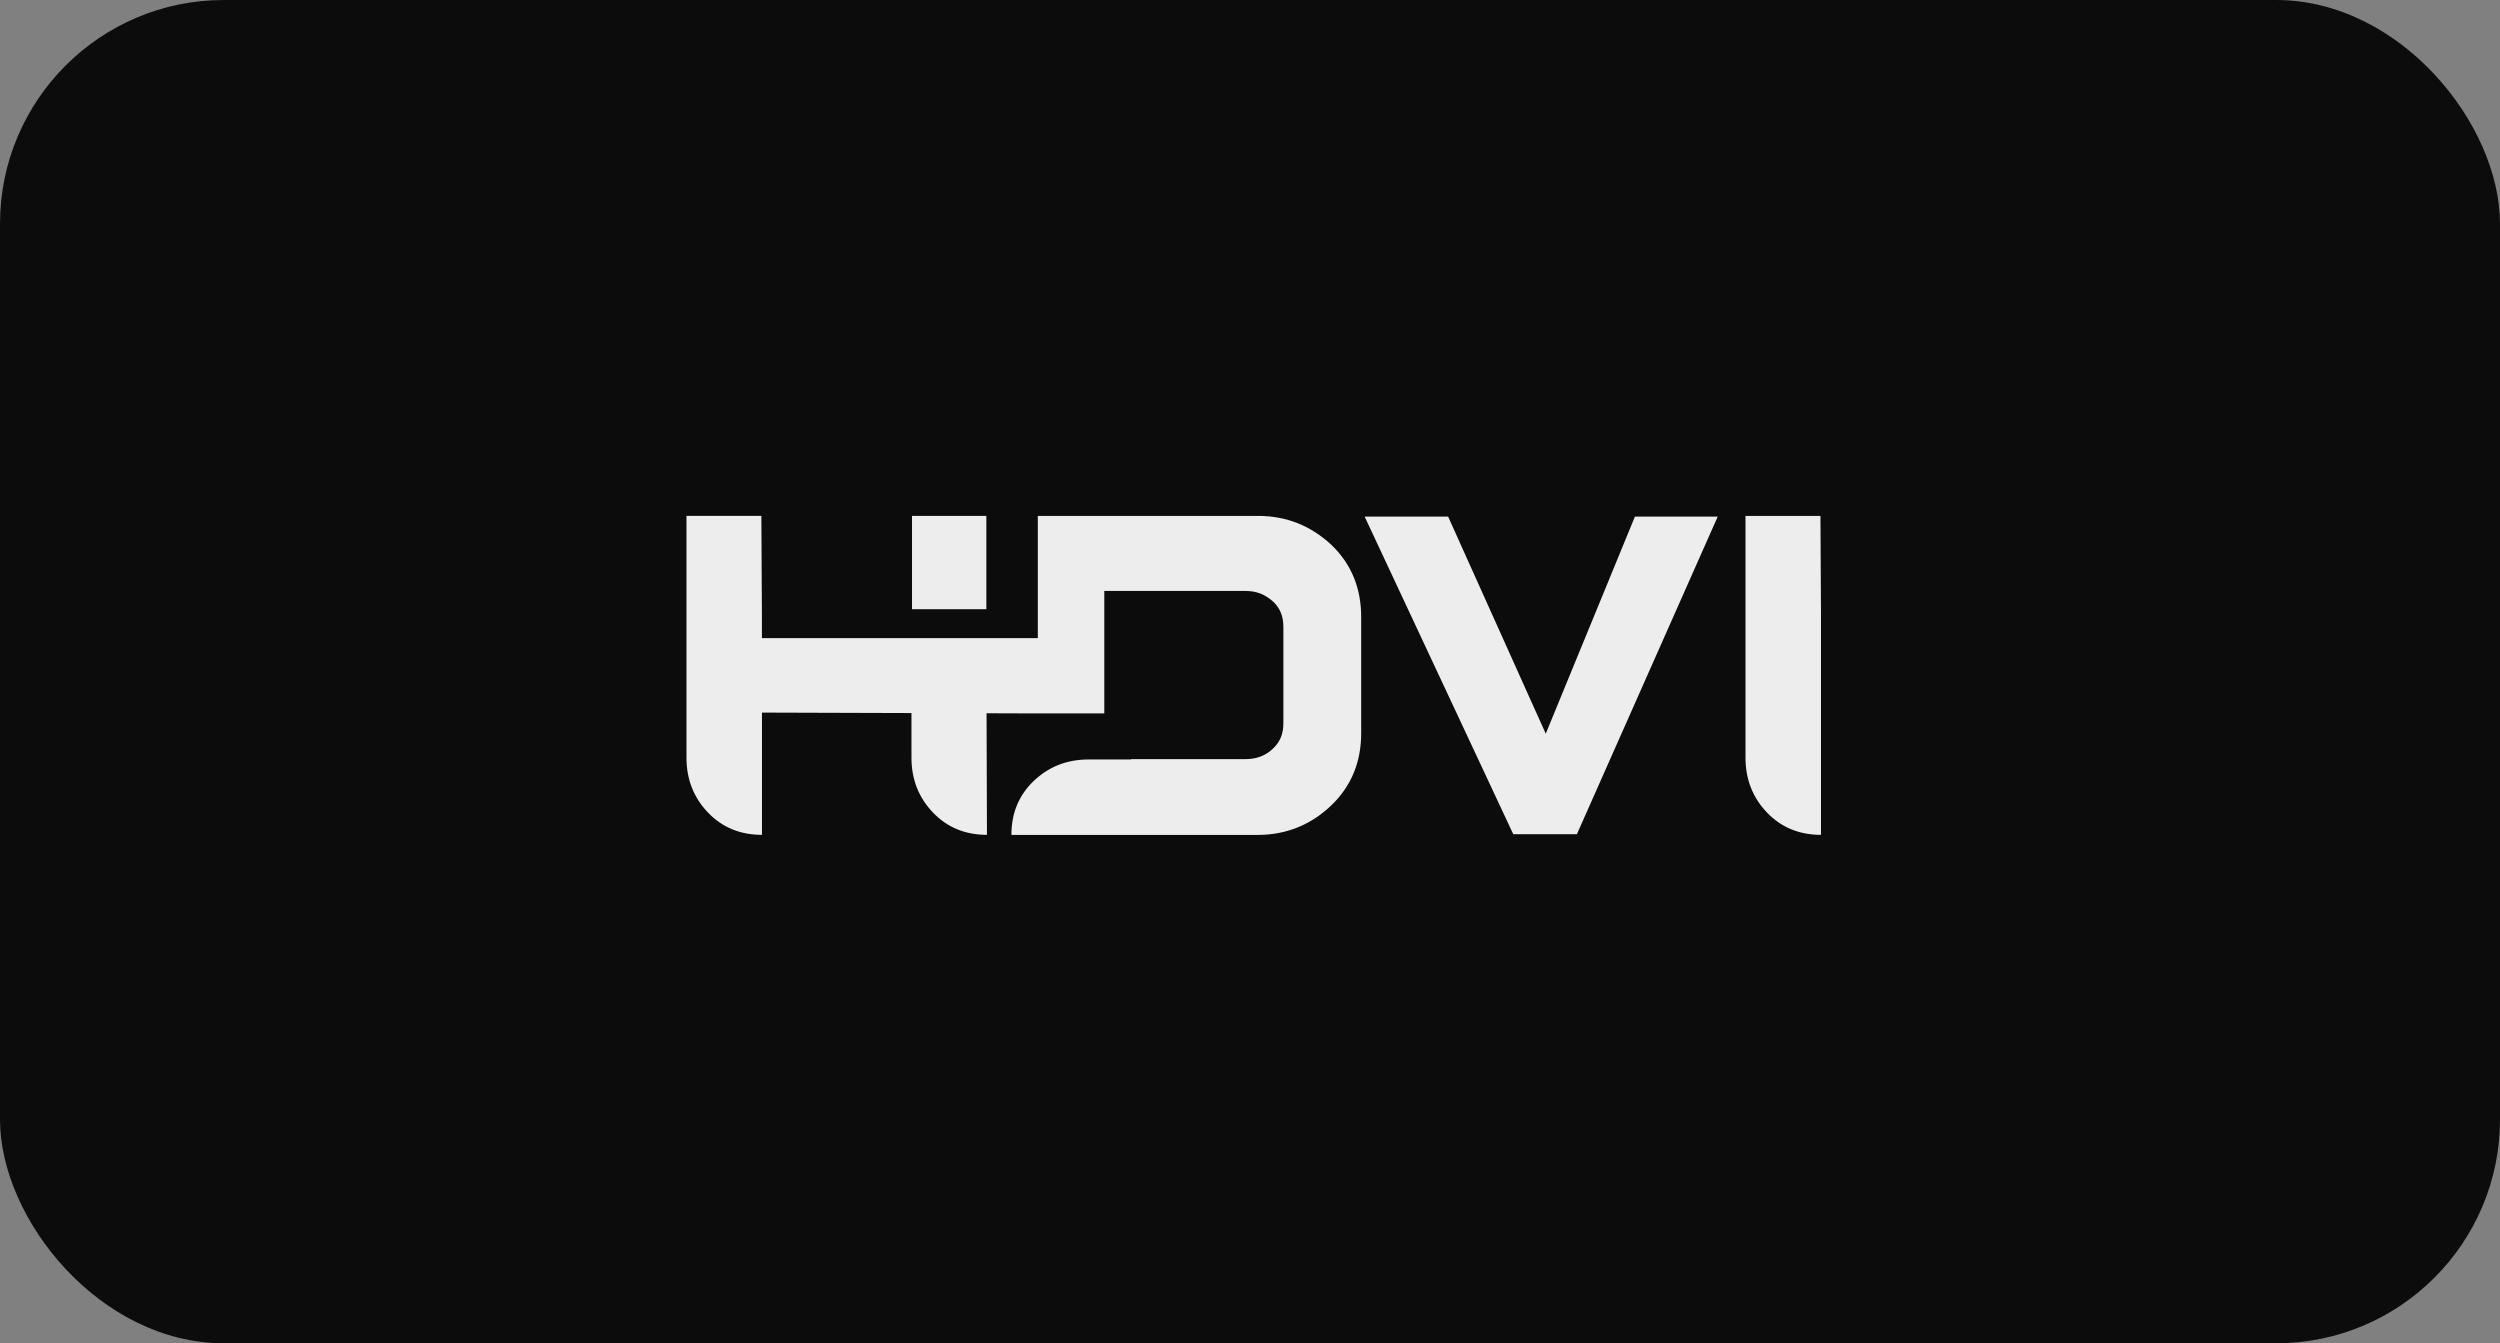
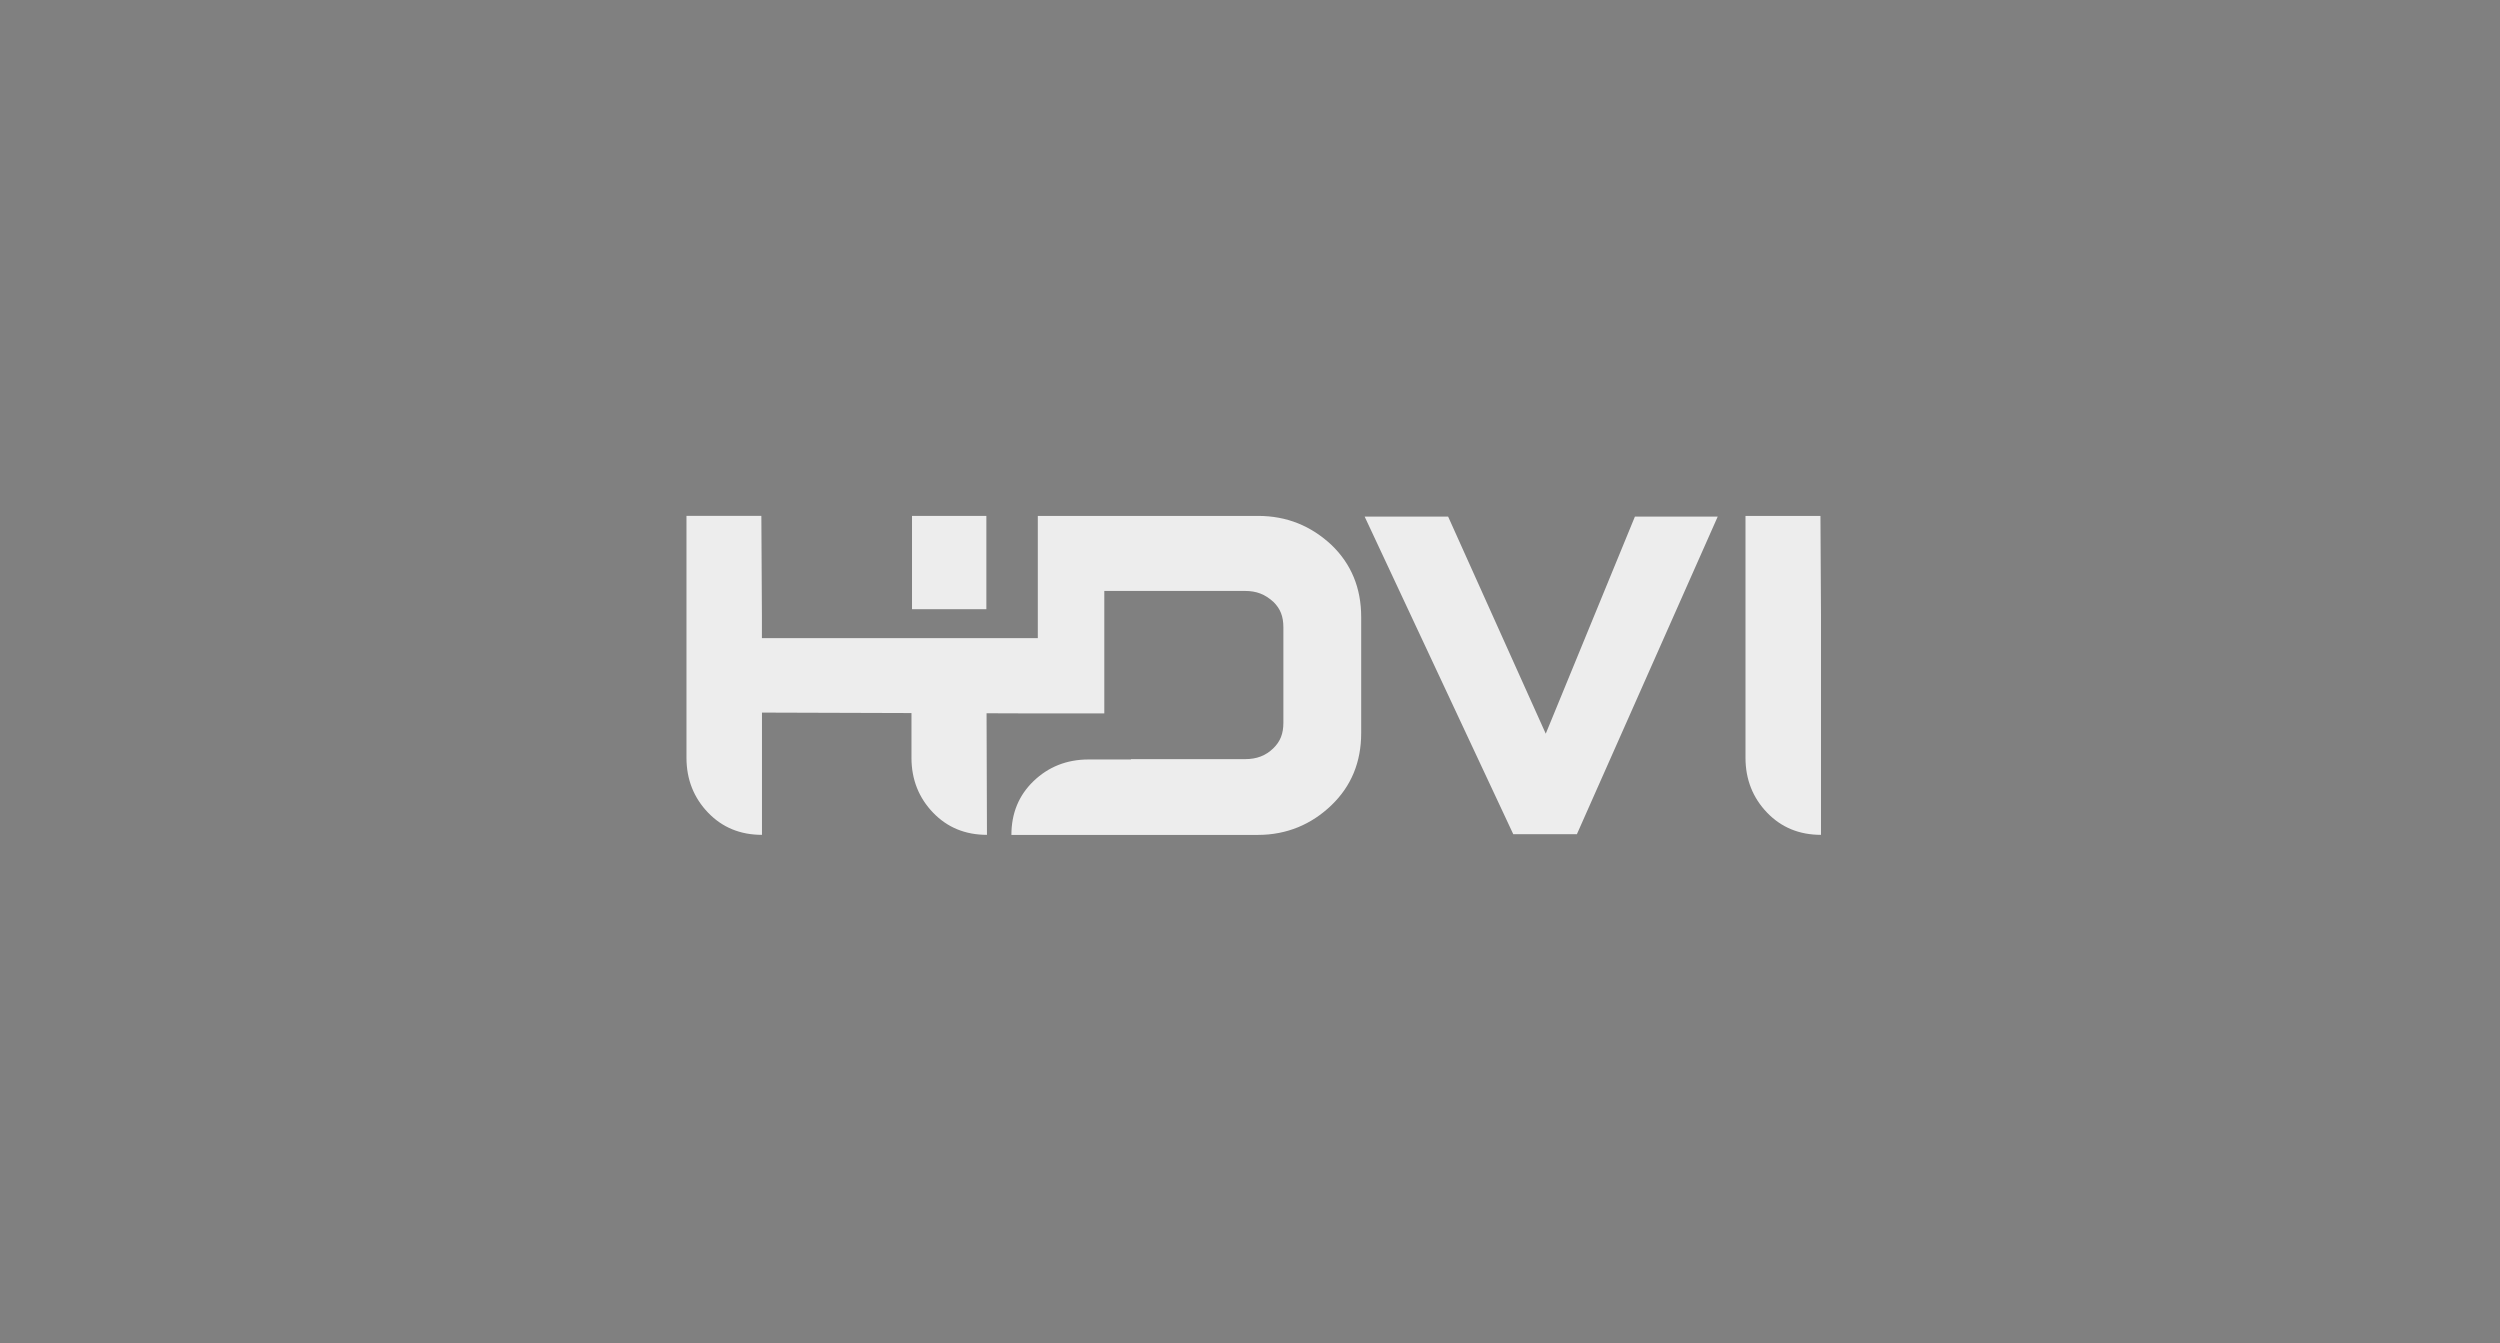
<svg xmlns="http://www.w3.org/2000/svg" width="335" height="180" viewBox="0 0 335 180" fill="none">
  <rect x="0" y="0" width="335" height="180" fill="#808080" stroke="none" />
-   <rect width="335" height="180" rx="30" fill="#0C0C0C" />
  <path d="M132.172 69.131H122.21V81.633H132.172V69.131Z" fill="#EDEDED" />
  <path d="M168.536 69.131H139.067V85.514H102.095V82.431L102.022 69.122H91.988V101.552C91.988 104.453 92.977 106.919 94.891 108.905C96.796 110.881 99.201 111.869 102.104 111.869V95.487L122.137 95.55V101.552C122.137 104.453 123.126 106.919 125.04 108.905C126.945 110.881 129.35 111.869 132.253 111.869L132.199 95.577L137.543 95.595H147.976V79.186H166.839C168.372 79.186 169.515 79.63 170.649 80.663C171.575 81.579 171.974 82.603 171.974 84.081V96.828C171.974 98.324 171.566 99.358 170.613 100.283C169.588 101.271 168.39 101.724 166.839 101.724H151.56L151.542 101.77H145.853C142.95 101.77 140.482 102.758 138.495 104.671C136.517 106.575 135.528 108.977 135.528 111.878H168.553C172.446 111.878 175.757 110.455 178.416 107.898C181.074 105.342 182.399 102.114 182.399 98.234V82.685C182.399 78.796 181.074 75.577 178.416 73.02C175.666 70.464 172.437 69.131 168.553 69.131H168.536Z" fill="#EDEDED" />
  <path d="M207.131 98.315L194.048 69.222H182.861L202.776 111.779H211.305L230.176 69.222H219.08L207.131 98.315Z" fill="#EDEDED" />
  <path d="M243.931 69.131H233.896V101.552C233.896 104.453 234.885 106.919 236.799 108.904C238.705 110.881 241.109 111.869 244.013 111.869V82.44L243.94 69.131H243.931Z" fill="#EDEDED" />
</svg>